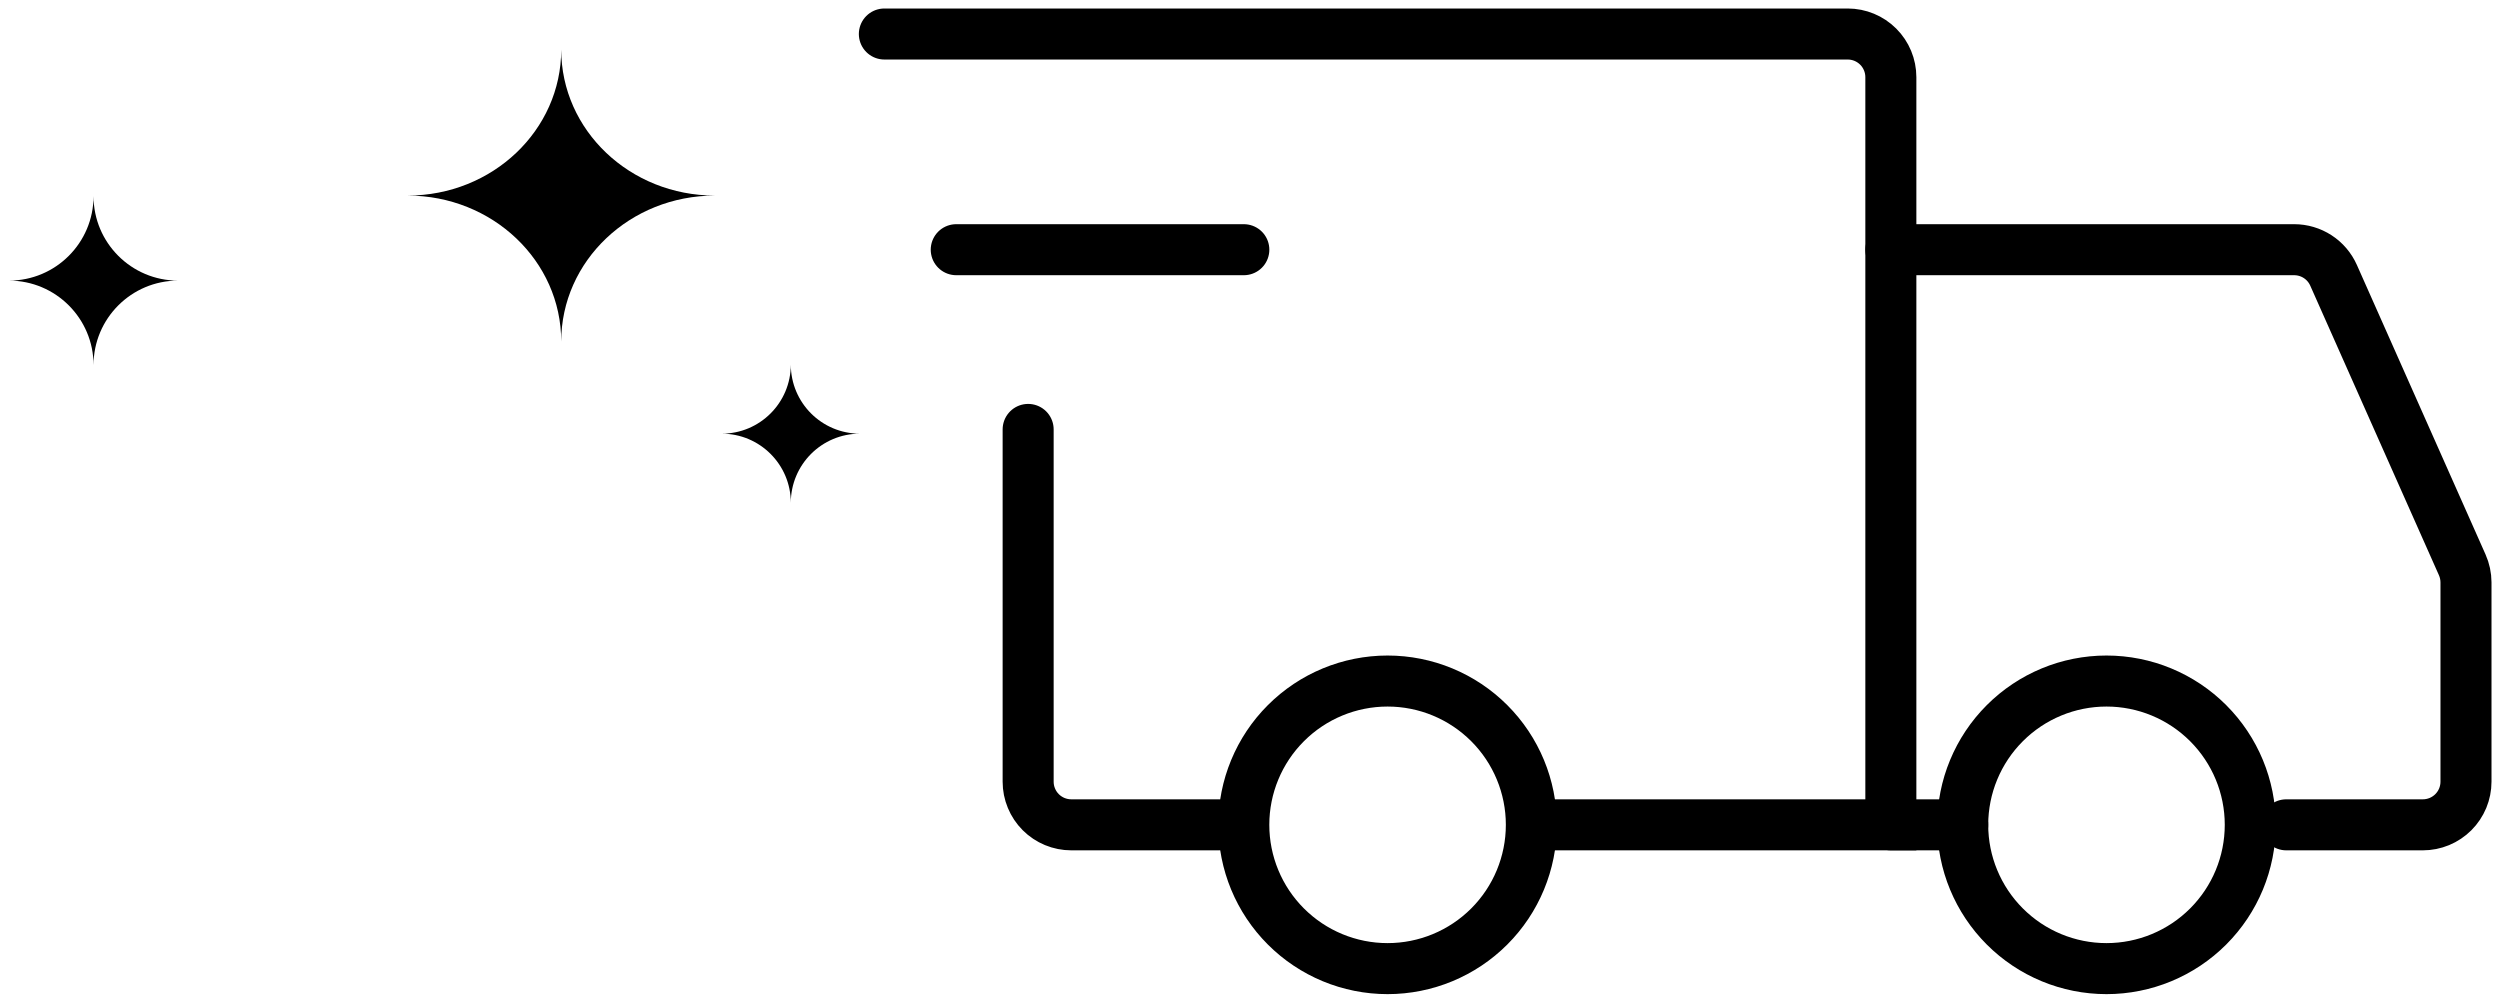
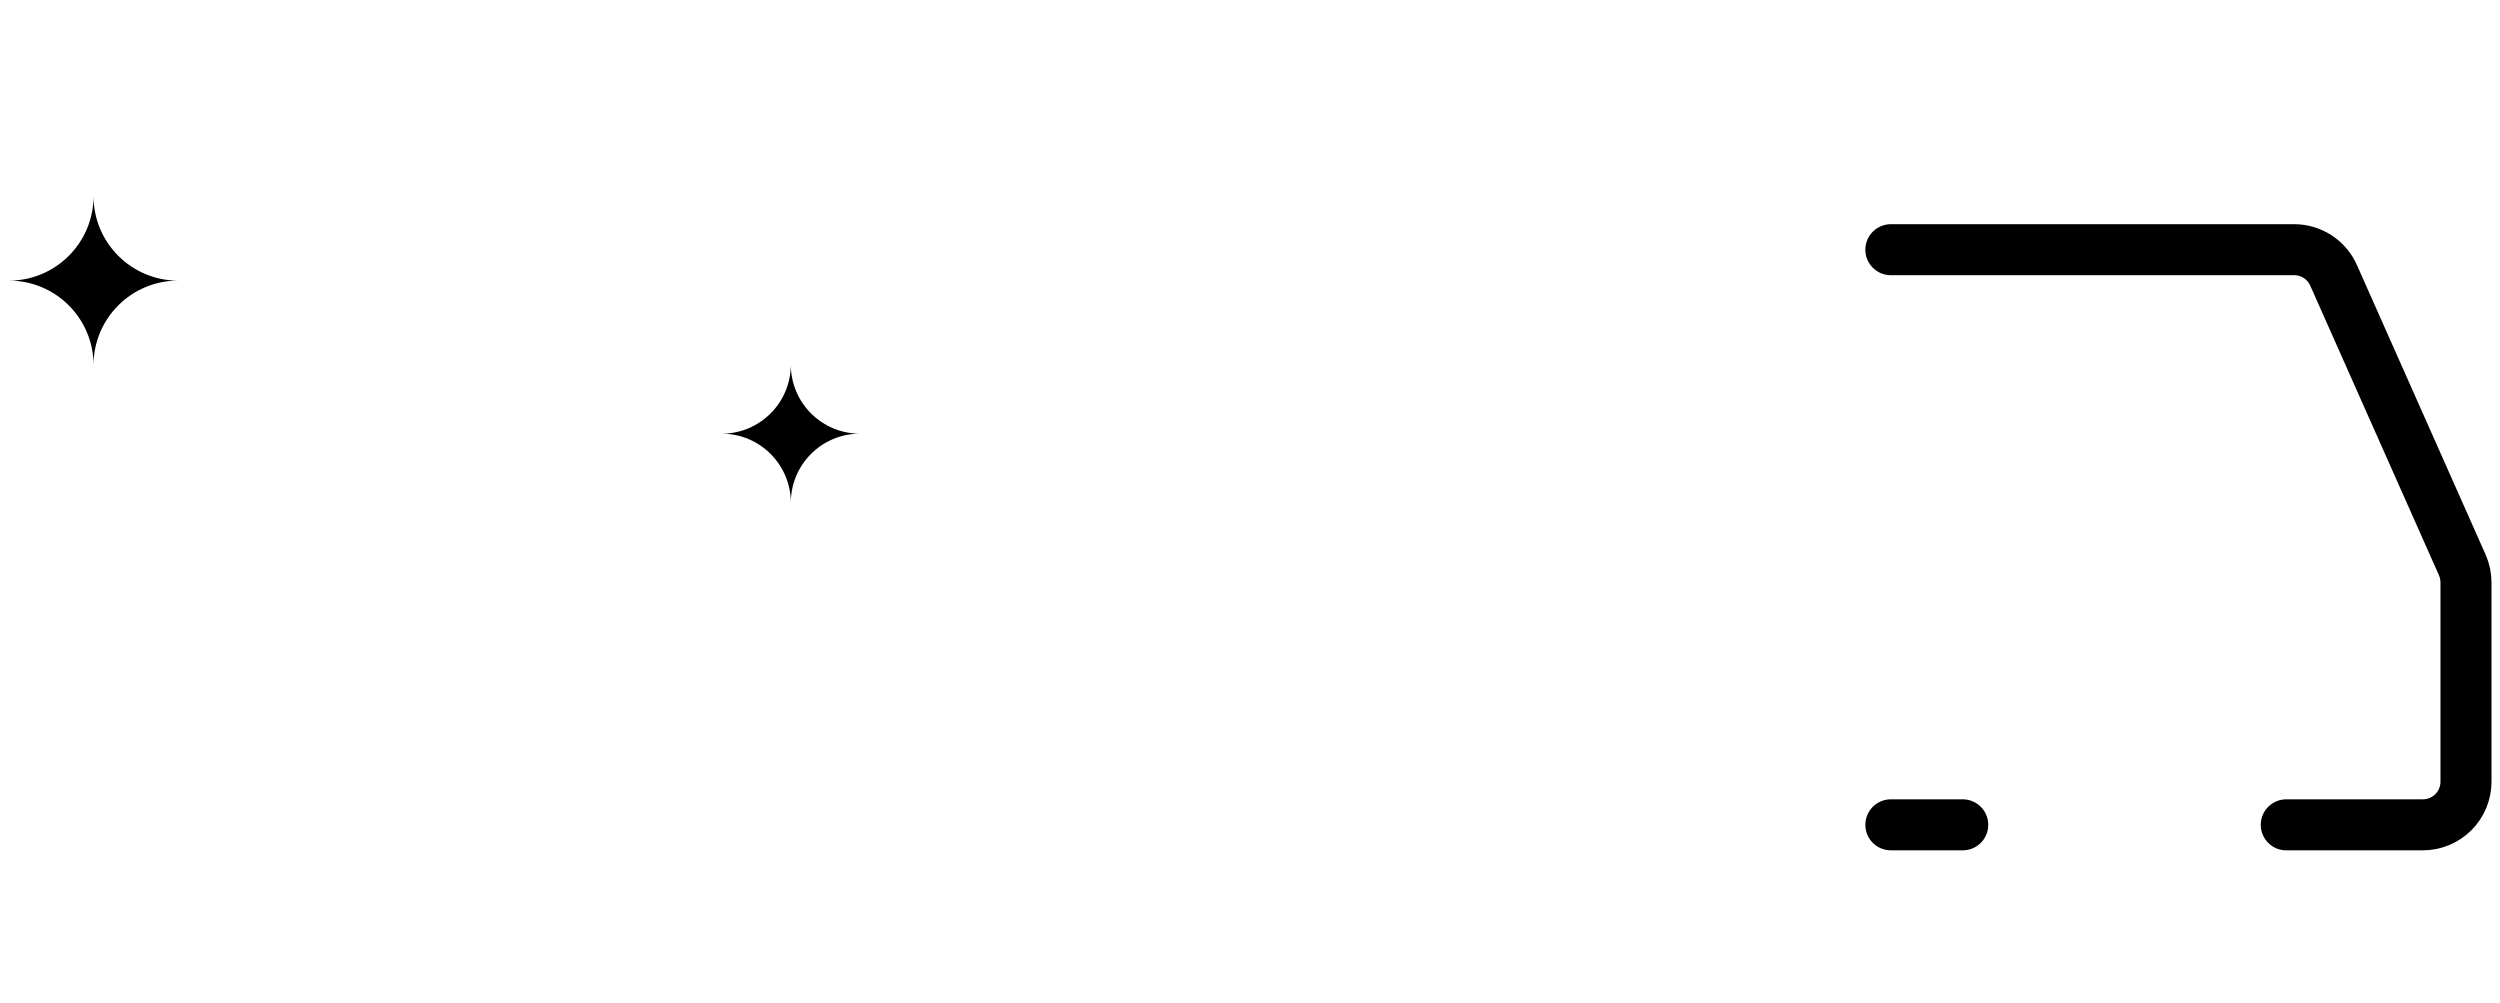
<svg xmlns="http://www.w3.org/2000/svg" width="147" height="59" viewBox="0 0 147 59" fill="none">
-   <path d="M81.589 56.955C83.832 56.955 85.982 56.064 87.568 54.478C89.153 52.893 90.044 50.742 90.044 48.5C90.044 46.258 89.153 44.107 87.568 42.522C85.982 40.936 83.832 40.045 81.589 40.045C79.347 40.045 77.197 40.936 75.611 42.522C74.025 44.107 73.135 46.258 73.135 48.5C73.135 50.742 74.025 52.893 75.611 54.478C77.197 56.064 79.347 56.955 81.589 56.955ZM123.862 56.955C126.104 56.955 128.255 56.064 129.84 54.478C131.426 52.893 132.316 50.742 132.316 48.5C132.316 46.258 131.426 44.107 129.84 42.522C128.255 40.936 126.104 40.045 123.862 40.045C121.62 40.045 119.469 40.936 117.884 42.522C116.298 44.107 115.407 46.258 115.407 48.5C115.407 50.742 116.298 52.893 117.884 54.478C119.469 56.064 121.62 56.955 123.862 56.955Z" stroke="black" stroke-width="3" stroke-miterlimit="1.5" stroke-linecap="round" stroke-linejoin="round" />
-   <path d="M90.257 48.5H111.182V4.536C111.182 3.864 110.915 3.219 110.439 2.743C109.963 2.267 109.318 2 108.645 2H52M71.657 48.5H62.991C62.658 48.5 62.328 48.434 62.02 48.307C61.712 48.179 61.433 47.993 61.197 47.757C60.962 47.522 60.775 47.242 60.648 46.934C60.52 46.627 60.455 46.297 60.455 45.964V25.25" stroke="black" stroke-width="3" stroke-linecap="round" />
-   <path d="M56.227 14.682H73.137" stroke="black" stroke-width="3" stroke-linecap="round" stroke-linejoin="round" />
  <path d="M111.182 14.682H134.897C135.387 14.682 135.867 14.824 136.278 15.091C136.689 15.358 137.014 15.739 137.213 16.186L144.78 33.214C144.924 33.537 144.999 33.887 145 34.241V45.963C145 46.297 144.934 46.626 144.807 46.934C144.679 47.242 144.492 47.521 144.257 47.757C144.021 47.992 143.742 48.179 143.434 48.307C143.126 48.434 142.796 48.5 142.463 48.5H134.432M111.182 48.5H115.409" stroke="black" stroke-width="3" stroke-linecap="round" />
  <path d="M50.563 25.5C48.316 25.5 46.5 27.322 46.5 29.563C46.5 27.316 44.678 25.5 42.437 25.5C44.684 25.5 46.5 23.678 46.5 21.437C46.5 23.684 48.322 25.5 50.563 25.5Z" fill="black" />
  <path d="M10.468 16.5C7.727 16.5 5.5 18.727 5.5 21.468C5.5 18.727 3.273 16.5 0.532 16.5C3.273 16.5 5.5 14.273 5.5 11.532C5.5 14.273 7.727 16.5 10.468 16.5Z" fill="black" />
-   <path d="M23.966 11.5C28.957 11.5 33 7.659 33 2.918C33 7.659 37.043 11.5 42.034 11.5C37.043 11.5 33 15.341 33 20.082C33 15.341 28.957 11.5 23.966 11.5Z" fill="black" />
</svg>